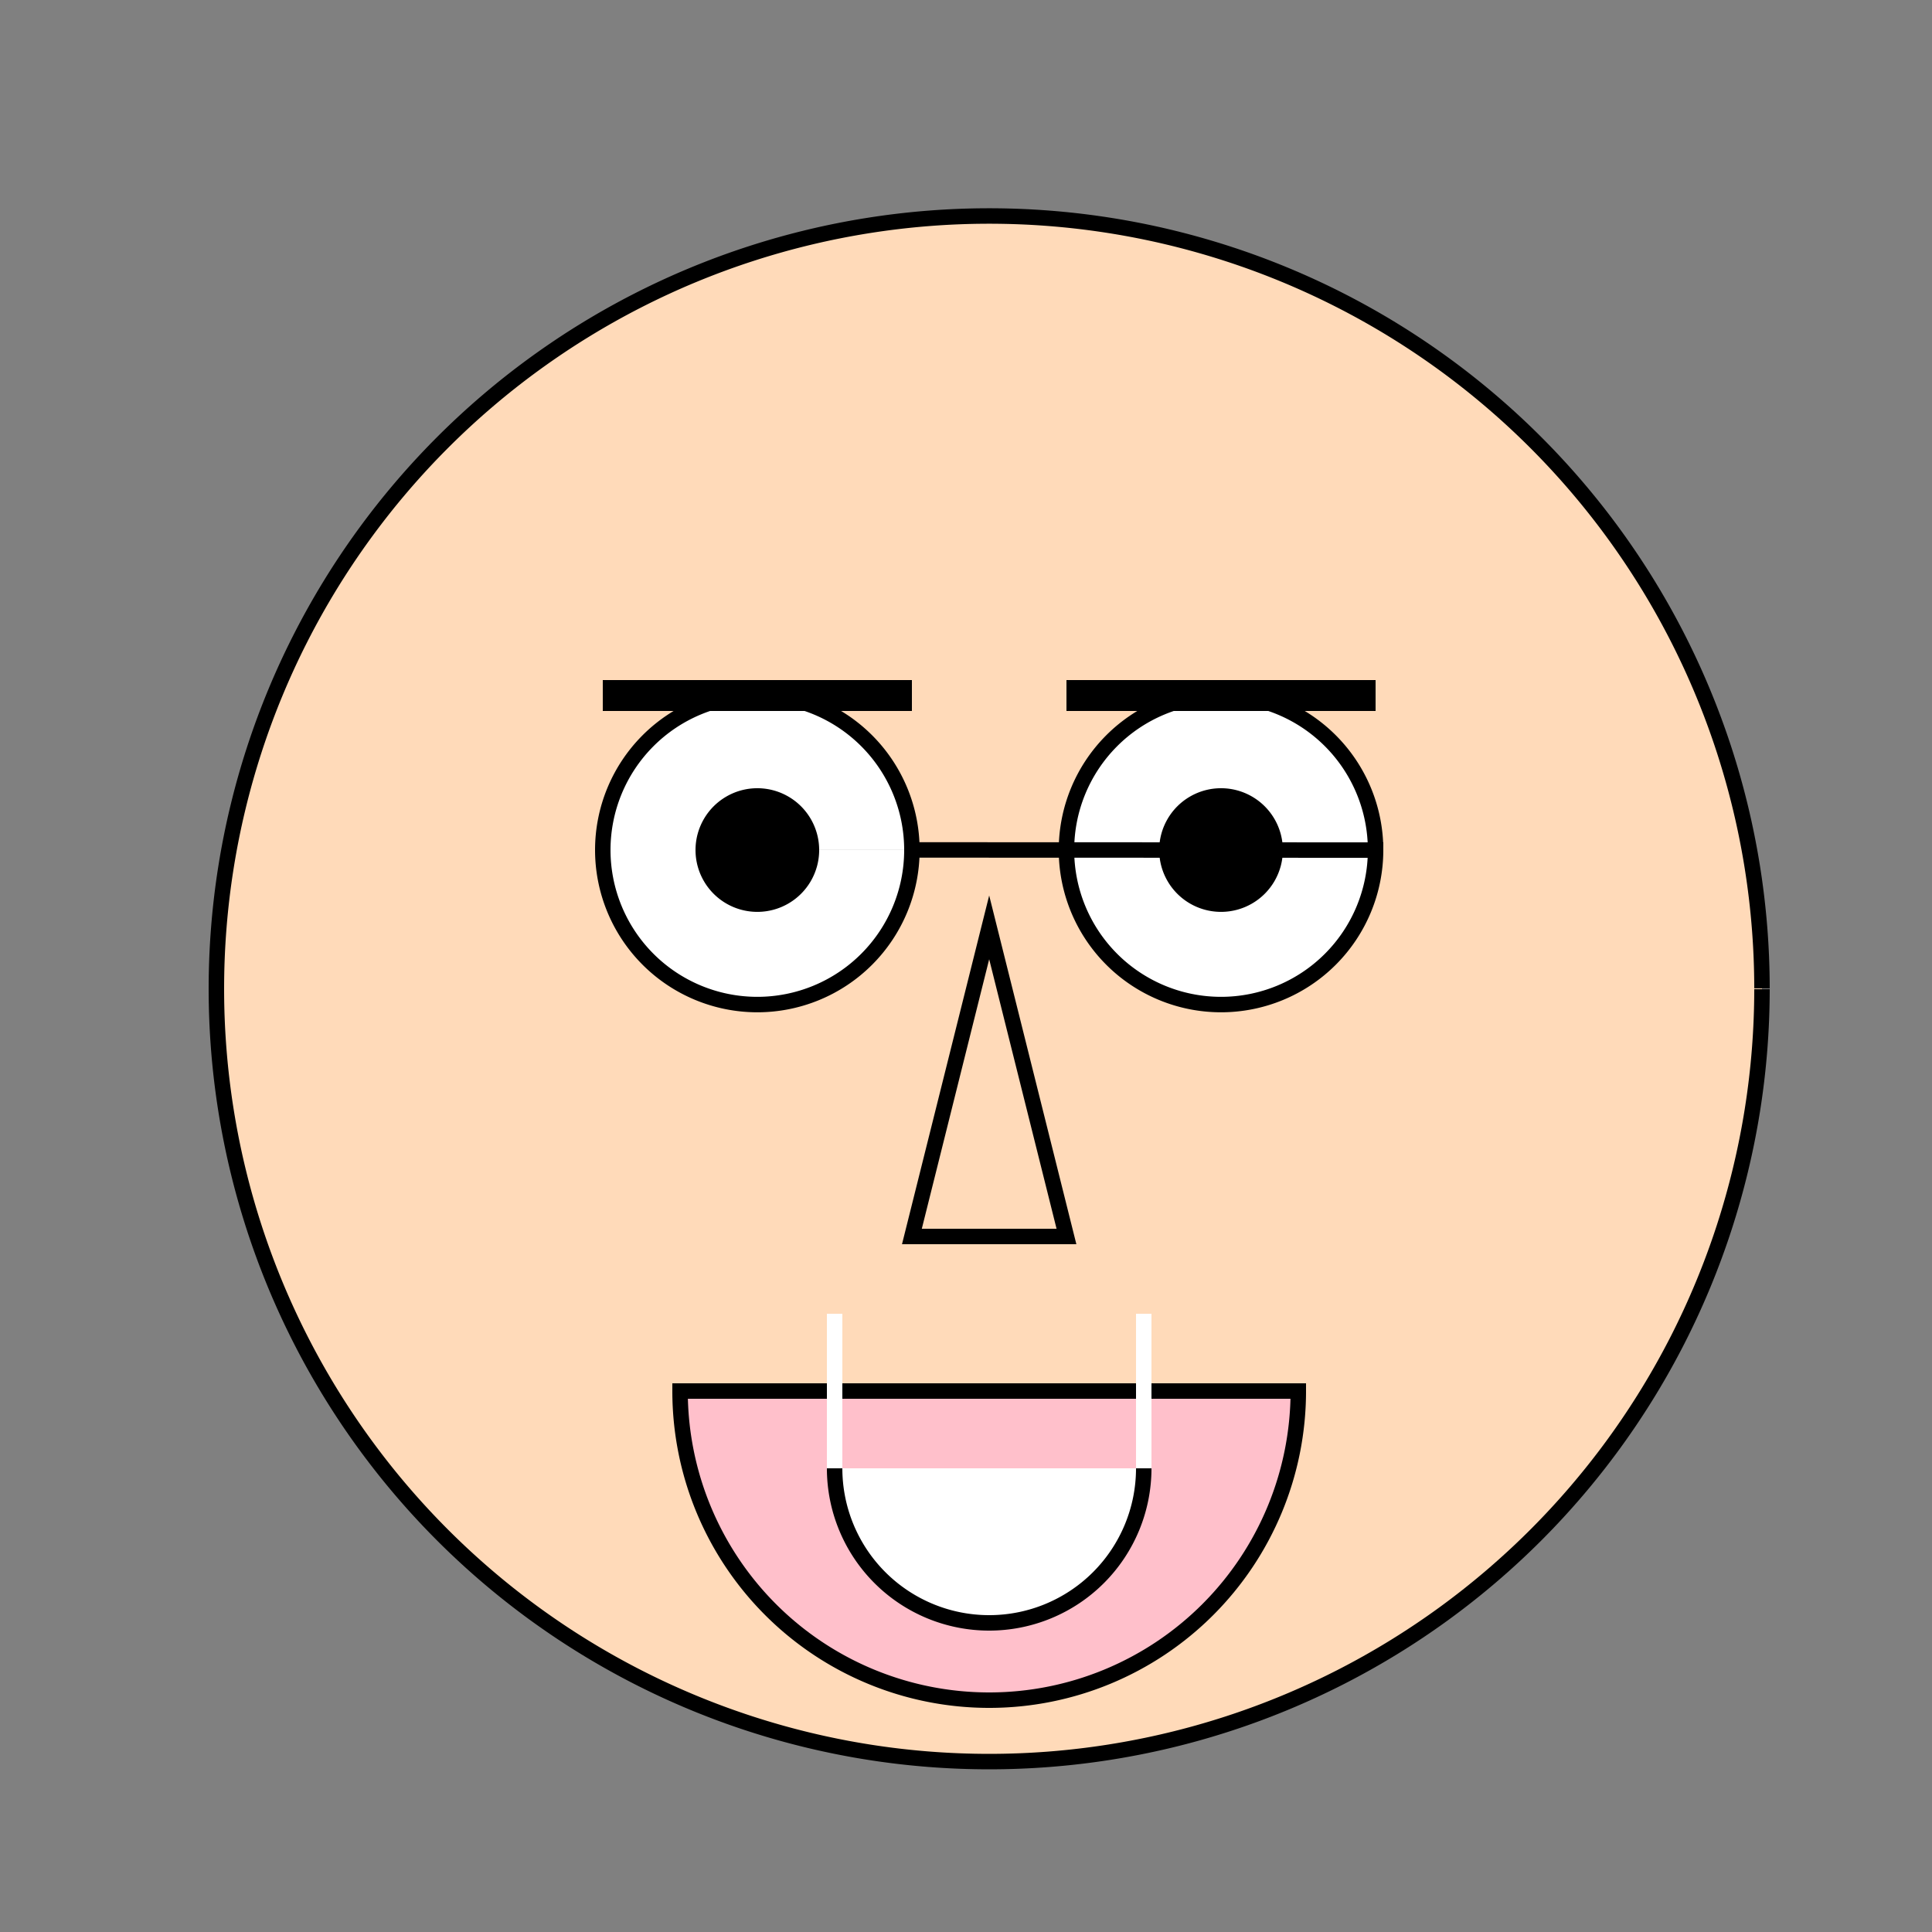
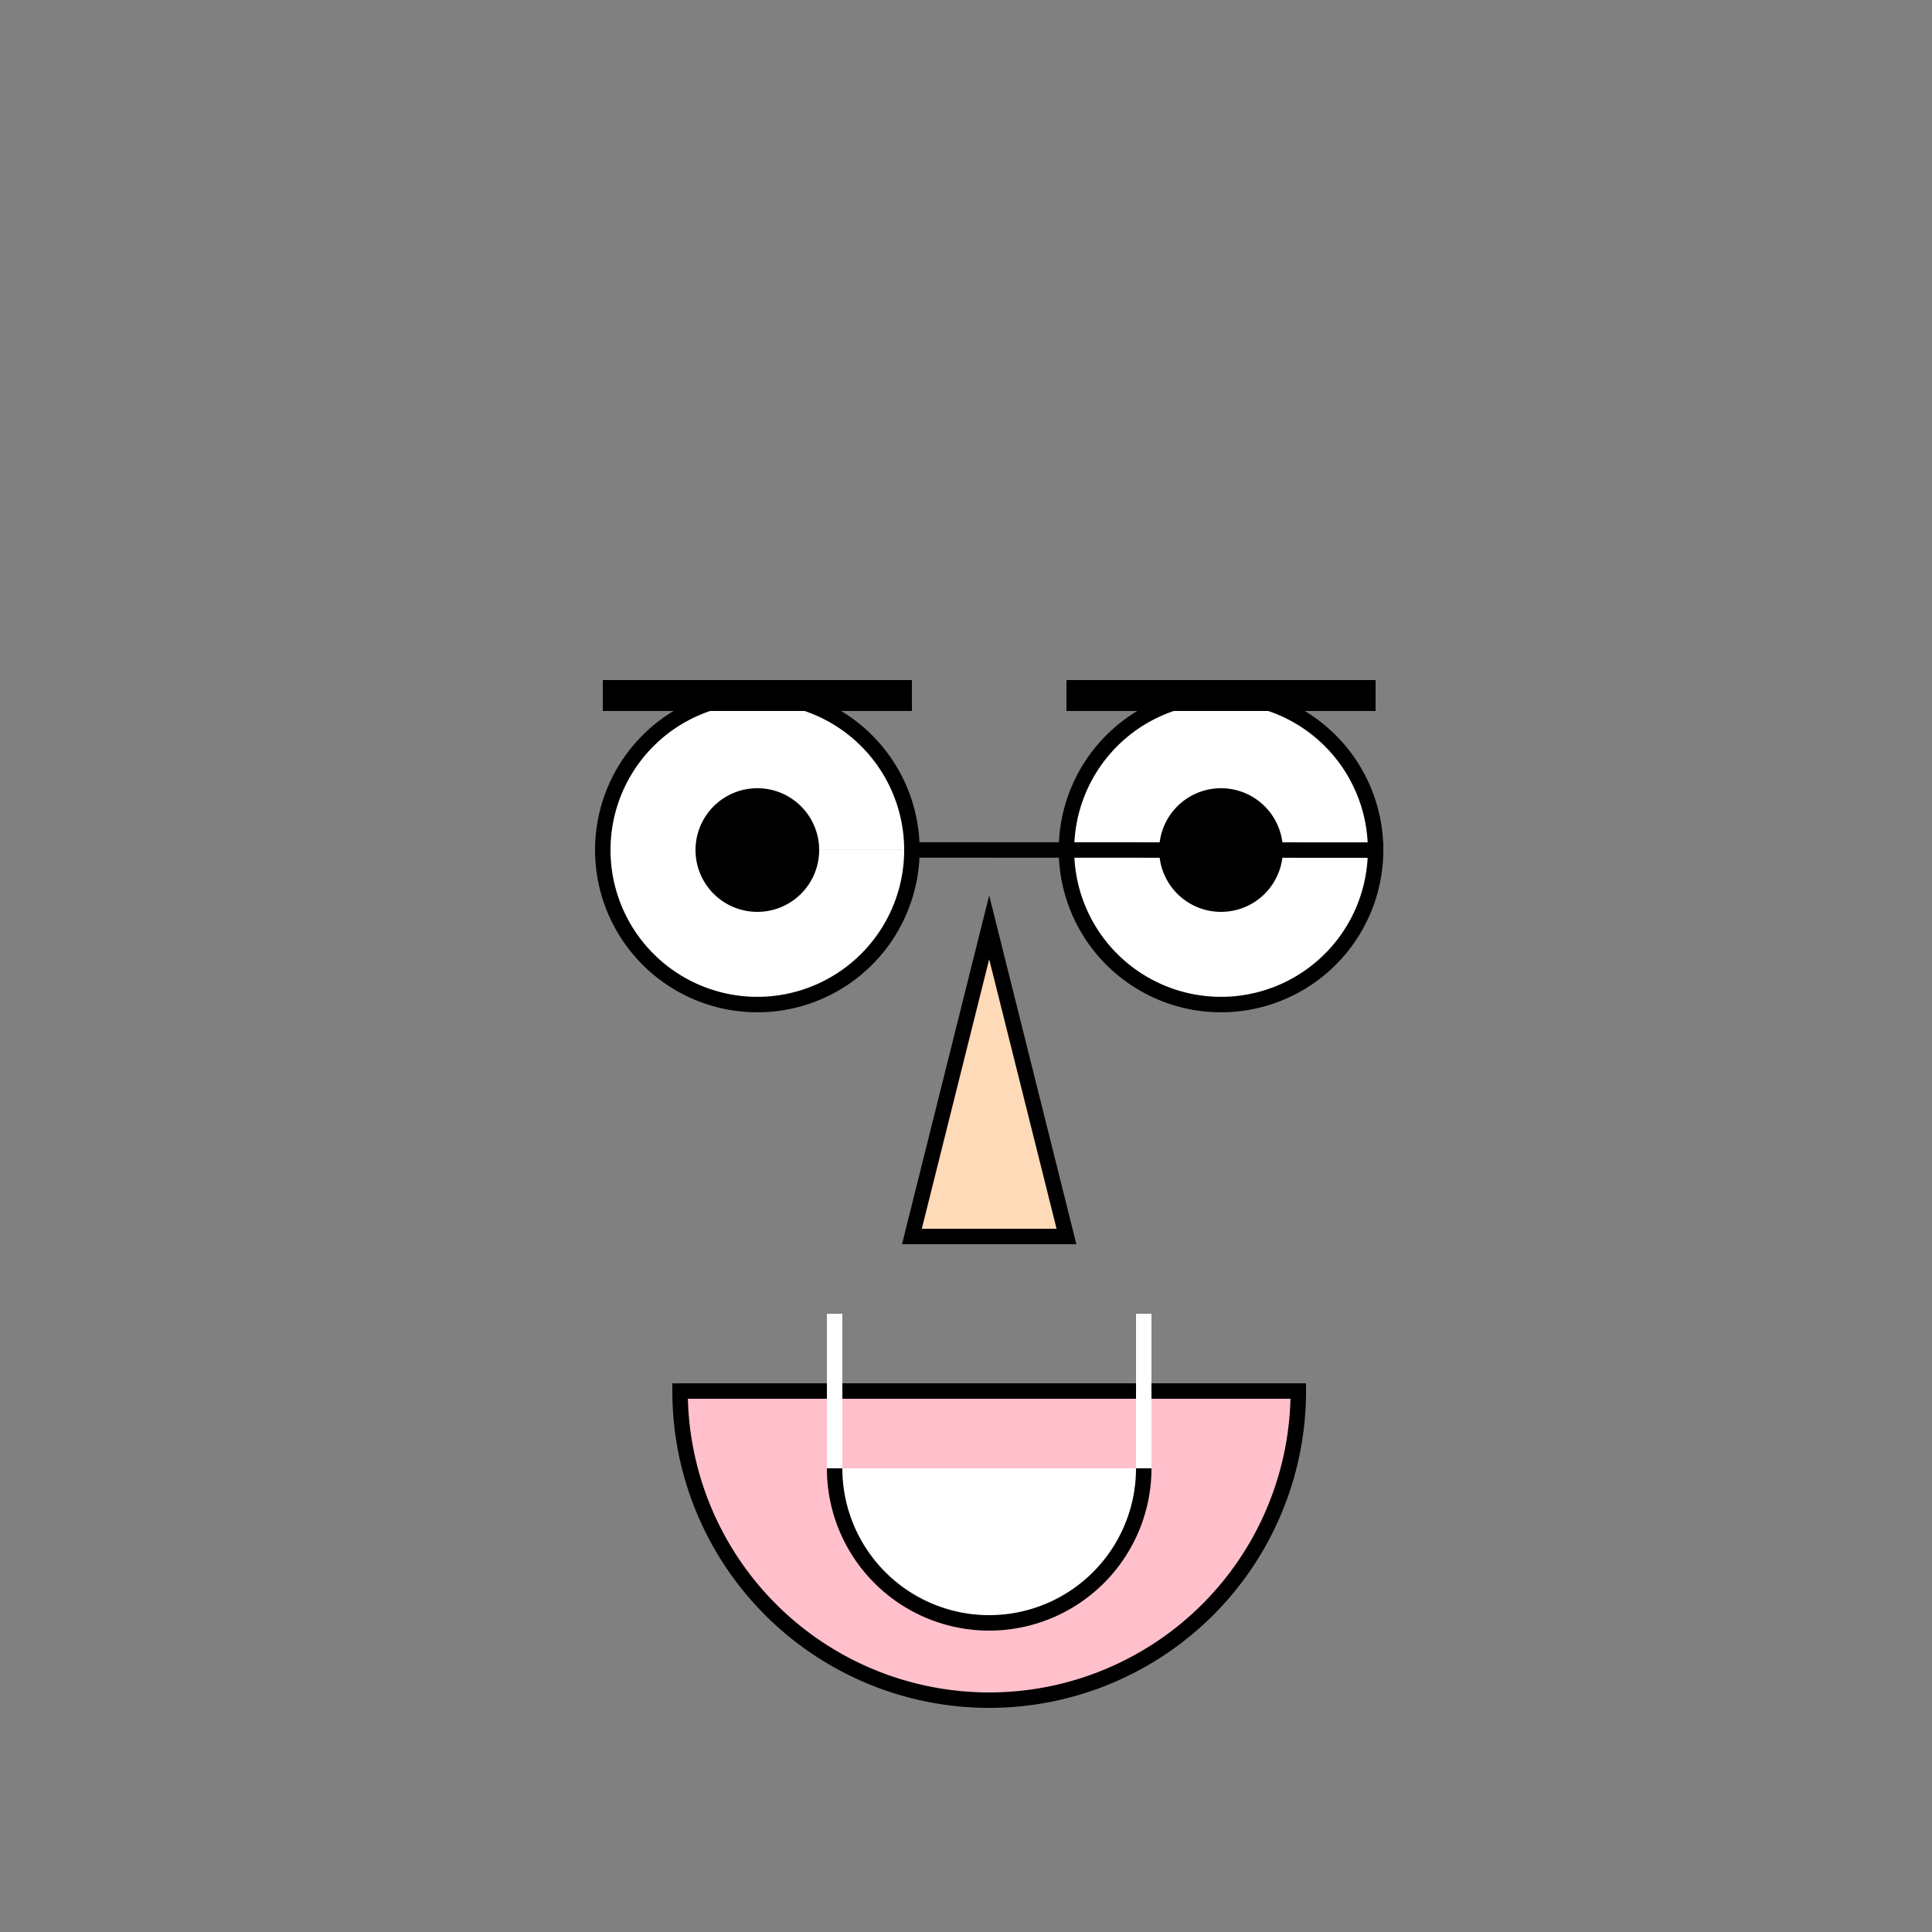
<svg xmlns="http://www.w3.org/2000/svg" width="500" height="500">
  <rect width="100%" height="100%" fill="#808080" stroke="none" />
  <defs />
  <g>
-     <path fill="#FFDAB9" stroke="#000000" paint-order="fill stroke markers" d=" M 456 256 A 200 200 0 1 1 456 255.8" stroke-miterlimit="10" stroke-width="4" stroke-dasharray="" />
    <path fill="#FFFFFF" stroke="#000000" paint-order="fill stroke markers" d=" M 236 220 A 40 40 0 1 1 236 219.96 L 356 220 A 40 40 0 1 1 356 219.96" stroke-miterlimit="10" stroke-width="4" stroke-dasharray="" />
    <path fill="#000000" stroke="none" paint-order="stroke fill markers" d=" M 212 220 A 16 16 0 1 1 212 219.984 L 332 220 A 16 16 0 1 1 332 219.984" />
    <path fill="none" stroke="#000000" paint-order="fill stroke markers" d=" M 156 180 L 236 180 M 276 180 L 356 180" stroke-miterlimit="10" stroke-width="8" stroke-dasharray="" />
    <path fill="#FFDAB9" stroke="#000000" paint-order="fill stroke markers" d=" M 256 240 L 236 320 L 276 320 Z" stroke-miterlimit="10" stroke-width="4" stroke-dasharray="" />
    <path fill="#FFC0CB" stroke="#000000" paint-order="fill stroke markers" d=" M 336 360 A 80 80 0 0 1 176 360 Z" stroke-miterlimit="10" stroke-width="4" stroke-dasharray="" />
    <path fill="none" stroke="#FFFFFF" paint-order="fill stroke markers" d=" M 216 340 L 216 380 M 296 340 L 296 380" stroke-miterlimit="10" stroke-width="4" stroke-dasharray="" />
    <path fill="#FFFFFF" stroke="#000000" paint-order="fill stroke markers" d=" M 296 380 A 40 40 0 0 1 216 380" stroke-miterlimit="10" stroke-width="4" stroke-dasharray="" />
  </g>
</svg>